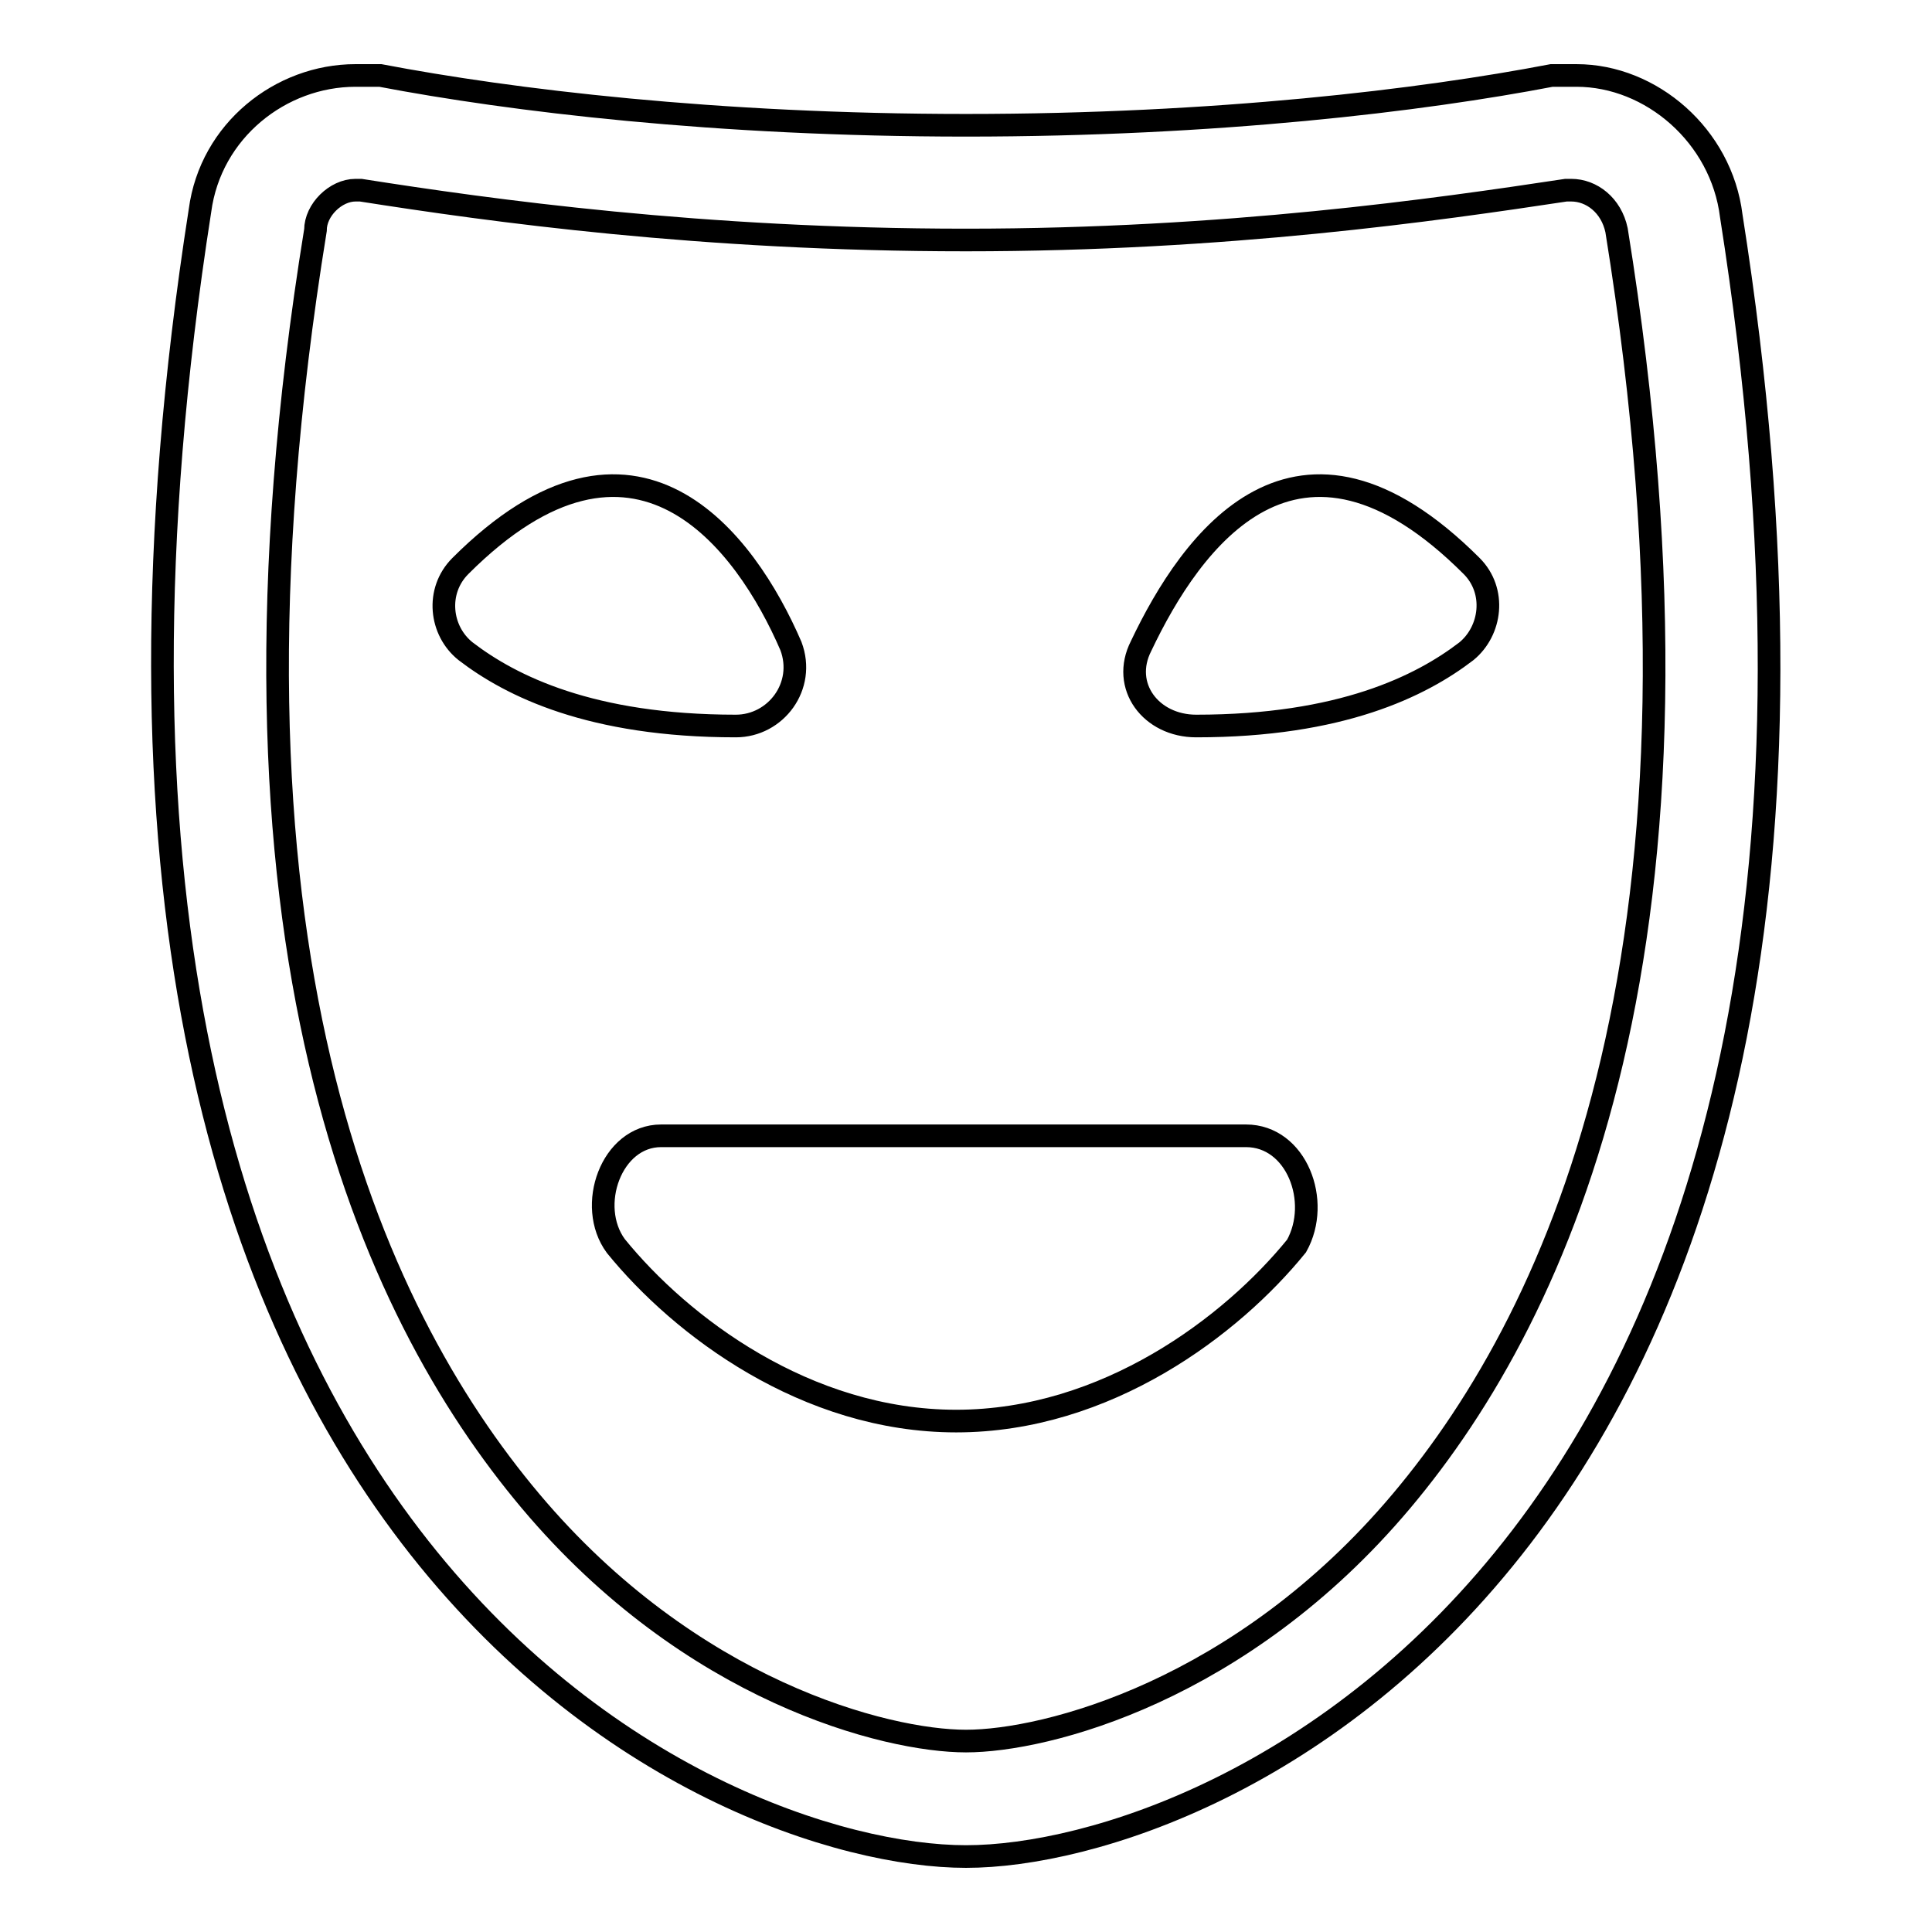
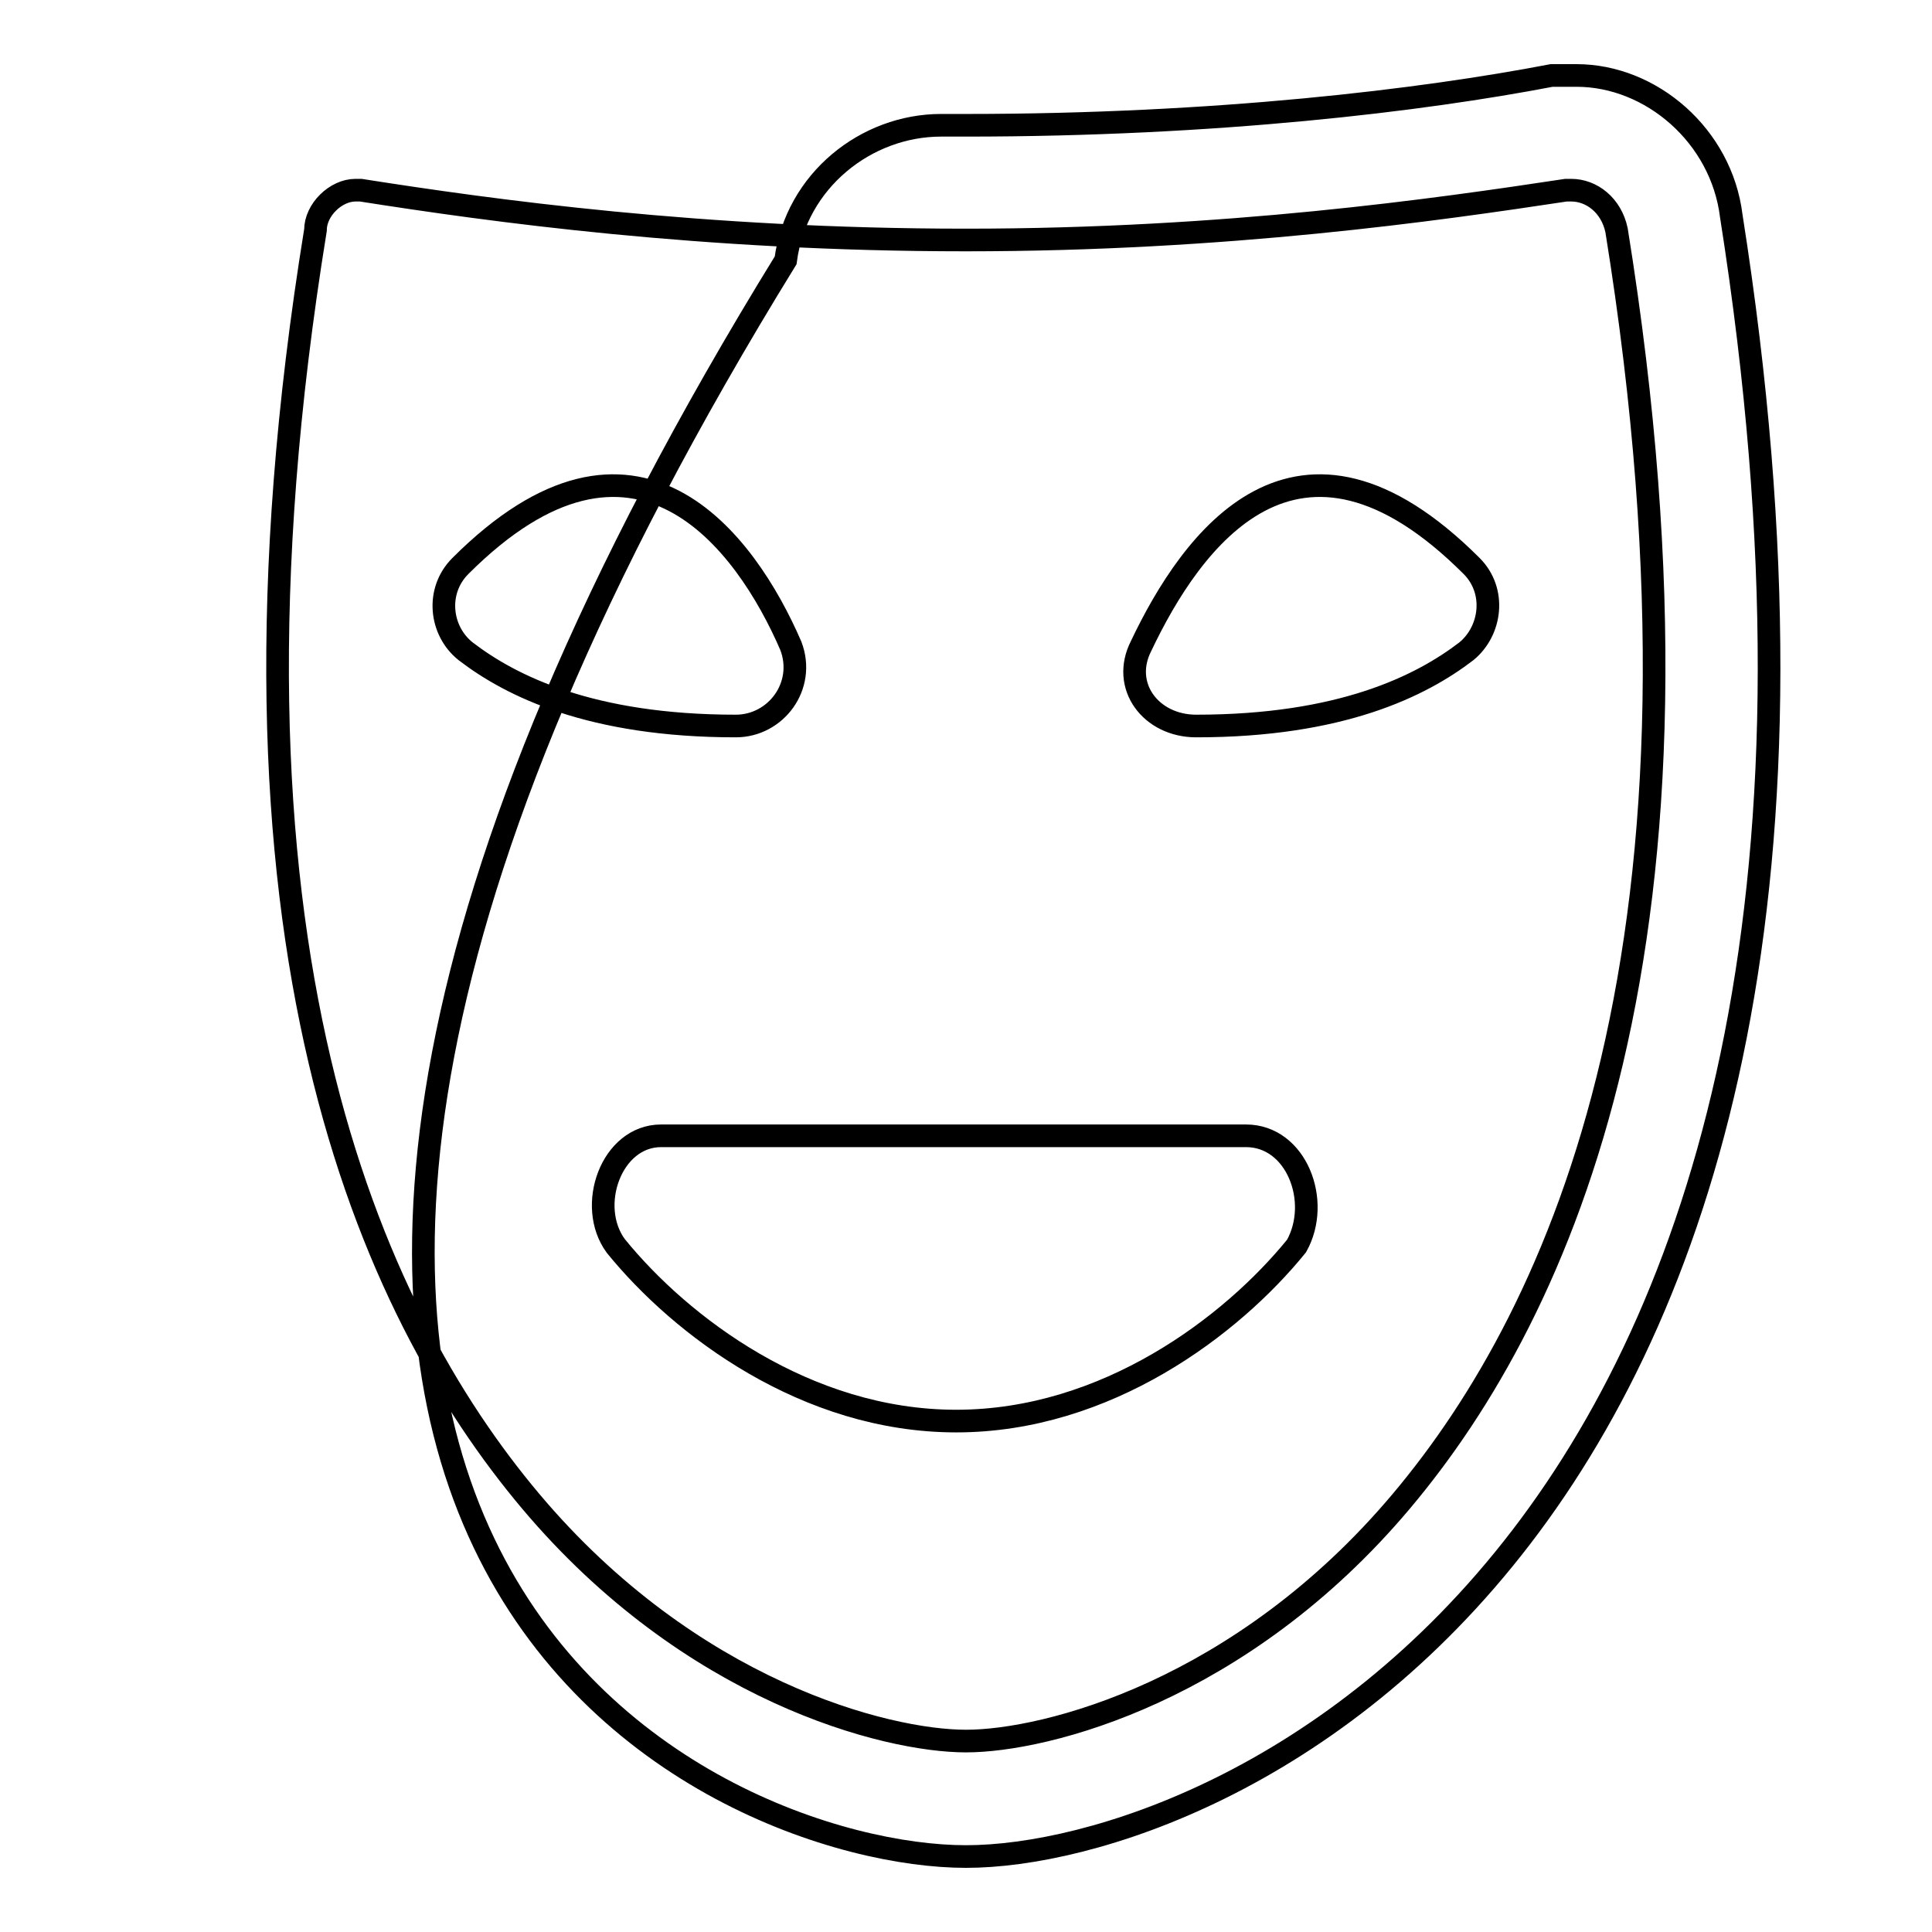
<svg xmlns="http://www.w3.org/2000/svg" version="1.1" x="0px" y="0px" viewBox="0 0 256 256" enable-background="new 0 0 256 256" xml:space="preserve">
  <g>
-     <path stroke-width="3" fill-opacity="0" stroke="#000000" d="M165.1,150.5H87.6c-6.6,0-9.9,9.3-6,14.6c8.6,10.6,25.2,23.2,45.1,23.2c19.9,0,36.5-12.6,45.1-23.2 C175.1,159.2,171.8,150.5,165.1,150.5z M151.2,85.6c-2.7,5.3,1.3,10.6,7.3,10.6c19.2,0,29.8-5.3,35.8-9.9c3.3-2.7,4-8,0.7-11.3 C171.8,51.8,157.8,71.7,151.2,85.6z M104.8,85.6C98.8,71.7,84.2,51.8,61,75c-3.3,3.3-2.7,8.6,0.7,11.3c6,4.6,16.6,9.9,35.8,9.9 C102.8,96.2,106.8,90.9,104.8,85.6z M208.9,10c-1.3,0-2,0-3.3,0c-17.2,3.3-44.4,6.6-77.6,6.6c-33.1,0-60.3-3.3-77.6-6.6 c-1.3,0-2.7,0-3.3,0c-9.9,0-19.2,7.3-20.6,17.9C-1.3,205.6,94.9,246,128,246c33.1,0,129.3-40.4,101.4-217.4 C228.1,18,218.8,10,208.9,10z M185.7,198.9c-21.2,25.2-47.1,31.8-57.7,31.8c-10.6,0-36.5-6.6-57.7-31.8 c-21.2-25.2-43.8-74.2-28.5-168.4c0-2.7,2.7-5.3,5.3-5.3h0.7c17.2,2.7,45.1,6.6,80.2,6.6c34.5,0,62.3-4,79.5-6.6h0.7 c2.7,0,5.3,2,6,5.3C229.4,124.7,206.9,173.7,185.7,198.9z" />
+     <path stroke-width="3" fill-opacity="0" stroke="#000000" d="M165.1,150.5H87.6c-6.6,0-9.9,9.3-6,14.6c8.6,10.6,25.2,23.2,45.1,23.2c19.9,0,36.5-12.6,45.1-23.2 C175.1,159.2,171.8,150.5,165.1,150.5z M151.2,85.6c-2.7,5.3,1.3,10.6,7.3,10.6c19.2,0,29.8-5.3,35.8-9.9c3.3-2.7,4-8,0.7-11.3 C171.8,51.8,157.8,71.7,151.2,85.6z M104.8,85.6C98.8,71.7,84.2,51.8,61,75c-3.3,3.3-2.7,8.6,0.7,11.3c6,4.6,16.6,9.9,35.8,9.9 C102.8,96.2,106.8,90.9,104.8,85.6z M208.9,10c-1.3,0-2,0-3.3,0c-17.2,3.3-44.4,6.6-77.6,6.6c-1.3,0-2.7,0-3.3,0c-9.9,0-19.2,7.3-20.6,17.9C-1.3,205.6,94.9,246,128,246c33.1,0,129.3-40.4,101.4-217.4 C228.1,18,218.8,10,208.9,10z M185.7,198.9c-21.2,25.2-47.1,31.8-57.7,31.8c-10.6,0-36.5-6.6-57.7-31.8 c-21.2-25.2-43.8-74.2-28.5-168.4c0-2.7,2.7-5.3,5.3-5.3h0.7c17.2,2.7,45.1,6.6,80.2,6.6c34.5,0,62.3-4,79.5-6.6h0.7 c2.7,0,5.3,2,6,5.3C229.4,124.7,206.9,173.7,185.7,198.9z" />
  </g>
</svg>